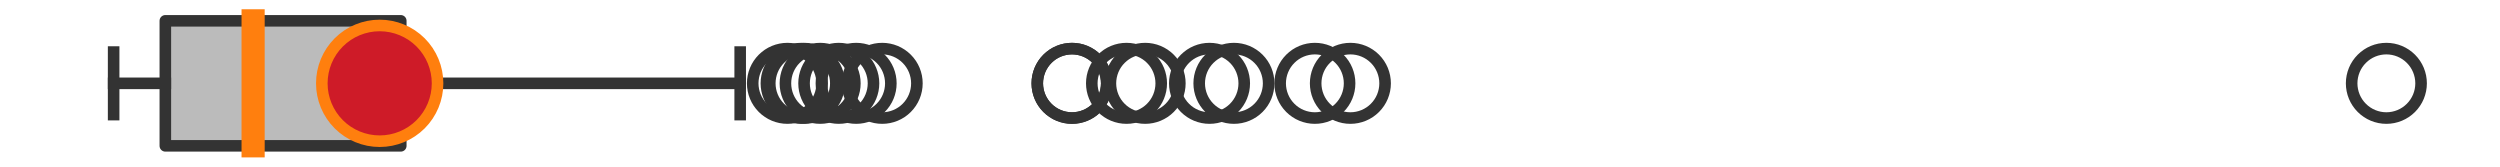
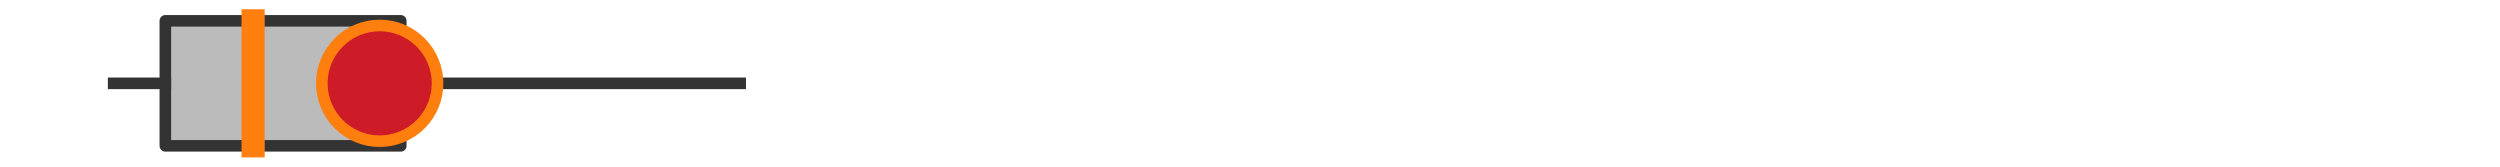
<svg xmlns="http://www.w3.org/2000/svg" xmlns:xlink="http://www.w3.org/1999/xlink" width="216pt" height="14.4pt" viewBox="0 0 216 14.4" version="1.1">
  <defs>
    <style type="text/css">*{stroke-linejoin: round; stroke-linecap: butt}</style>
  </defs>
  <g id="figure_1">
    <g id="patch_1">
      <path d="M 0 14.4  L 216 14.4  L 216 0  L 0 0  z " style="fill: #ffffff" />
    </g>
    <g id="axes_1">
      <g id="patch_2">
        <path d="M 14.285 12.6  L 14.285 1.8  L 34.626 1.8  L 34.626 12.6  L 14.285 12.6  z " clip-path="url(#p1bf73710b9)" style="fill: #bbbbbb; stroke: #333333; stroke-linejoin: miter" />
      </g>
      <g id="line2d_1">
        <path d="M 14.285 7.2  L 9.818 7.2  " clip-path="url(#p1bf73710b9)" style="fill: none; stroke: #333333; stroke-linecap: square" />
      </g>
      <g id="line2d_2">
        <path d="M 34.626 7.2  L 63.952 7.2  " clip-path="url(#p1bf73710b9)" style="fill: none; stroke: #333333; stroke-linecap: square" />
      </g>
      <g id="line2d_3">
-         <path d="M 9.818 9.9  L 9.818 4.5  " clip-path="url(#p1bf73710b9)" style="fill: none; stroke: #333333; stroke-linecap: square" />
-       </g>
+         </g>
      <g id="line2d_4">
-         <path d="M 63.952 9.9  L 63.952 4.5  " clip-path="url(#p1bf73710b9)" style="fill: none; stroke: #333333; stroke-linecap: square" />
-       </g>
+         </g>
      <g id="line2d_5">
        <defs>
-           <path id="m25acac8eba" d="M 0 3  C 0.796 3 1.559 2.684 2.121 2.121  C 2.684 1.559 3 0.796 3 0  C 3 -0.796 2.684 -1.559 2.121 -2.121  C 1.559 -2.684 0.796 -3 0 -3  C -0.796 -3 -1.559 -2.684 -2.121 -2.121  C -2.684 -1.559 -3 -0.796 -3 0  C -3 0.796 -2.684 1.559 -2.121 2.121  C -1.559 2.684 -0.796 3 0 3  z " style="stroke: #333333" />
-         </defs>
+           </defs>
        <g clip-path="url(#p1bf73710b9)">
          <use xlink:href="#m25acac8eba" x="72.471" y="7.2" style="fill-opacity: 0; stroke: #333333" />
          <use xlink:href="#m25acac8eba" x="104.503" y="7.2" style="fill-opacity: 0; stroke: #333333" />
          <use xlink:href="#m25acac8eba" x="116.673" y="7.2" style="fill-opacity: 0; stroke: #333333" />
          <use xlink:href="#m25acac8eba" x="113.605" y="7.2" style="fill-opacity: 0; stroke: #333333" />
          <use xlink:href="#m25acac8eba" x="76.22" y="7.2" style="fill-opacity: 0; stroke: #333333" />
          <use xlink:href="#m25acac8eba" x="97.331" y="7.2" style="fill-opacity: 0; stroke: #333333" />
          <use xlink:href="#m25acac8eba" x="92.621" y="7.2" style="fill-opacity: 0; stroke: #333333" />
          <use xlink:href="#m25acac8eba" x="106.611" y="7.2" style="fill-opacity: 0; stroke: #333333" />
          <use xlink:href="#m25acac8eba" x="69.216" y="7.2" style="fill-opacity: 0; stroke: #333333" />
          <use xlink:href="#m25acac8eba" x="70.86" y="7.2" style="fill-opacity: 0; stroke: #333333" />
          <use xlink:href="#m25acac8eba" x="69.509" y="7.2" style="fill-opacity: 0; stroke: #333333" />
          <use xlink:href="#m25acac8eba" x="98.939" y="7.2" style="fill-opacity: 0; stroke: #333333" />
          <use xlink:href="#m25acac8eba" x="73.969" y="7.2" style="fill-opacity: 0; stroke: #333333" />
          <use xlink:href="#m25acac8eba" x="92.621" y="7.2" style="fill-opacity: 0; stroke: #333333" />
          <use xlink:href="#m25acac8eba" x="68.034" y="7.2" style="fill-opacity: 0; stroke: #333333" />
          <use xlink:href="#m25acac8eba" x="206.182" y="7.2" style="fill-opacity: 0; stroke: #333333" />
        </g>
      </g>
      <g id="line2d_6">
        <path d="M 21.869 12.6  L 21.869 1.8  " clip-path="url(#p1bf73710b9)" style="fill: none; stroke: #ff7f0e; stroke-width: 2; stroke-linecap: square" />
      </g>
      <g id="line2d_7">
        <defs>
-           <path id="m3e37603d8b" d="M 0 -3  L -3 3  L 3 3  z " style="stroke: #2ca02c; stroke-linejoin: miter" />
-         </defs>
+           </defs>
        <g clip-path="url(#p1bf73710b9)">
          <use xlink:href="#m3e37603d8b" x="31.974" y="7.2" style="fill: #2ca02c; stroke: #2ca02c; stroke-linejoin: miter" />
        </g>
      </g>
      <g id="line2d_8">
        <defs>
          <path id="m55b5fd1187" d="M 0 5  C 1.326 5 2.598 4.473 3.536 3.536  C 4.473 2.598 5 1.326 5 0  C 5 -1.326 4.473 -2.598 3.536 -3.536  C 2.598 -4.473 1.326 -5 0 -5  C -1.326 -5 -2.598 -4.473 -3.536 -3.536  C -4.473 -2.598 -5 -1.326 -5 0  C -5 1.326 -4.473 2.598 -3.536 3.536  C -2.598 4.473 -1.326 5 0 5  z " style="stroke: #ff7f0e" />
        </defs>
        <g clip-path="url(#p1bf73710b9)">
          <use xlink:href="#m55b5fd1187" x="32.805" y="7.2" style="fill: #ce1b28; stroke: #ff7f0e" />
        </g>
      </g>
    </g>
  </g>
  <defs>
    <clipPath id="p1bf73710b9">
      <rect x="0" y="-28.8" width="216" height="72" />
    </clipPath>
  </defs>
</svg>